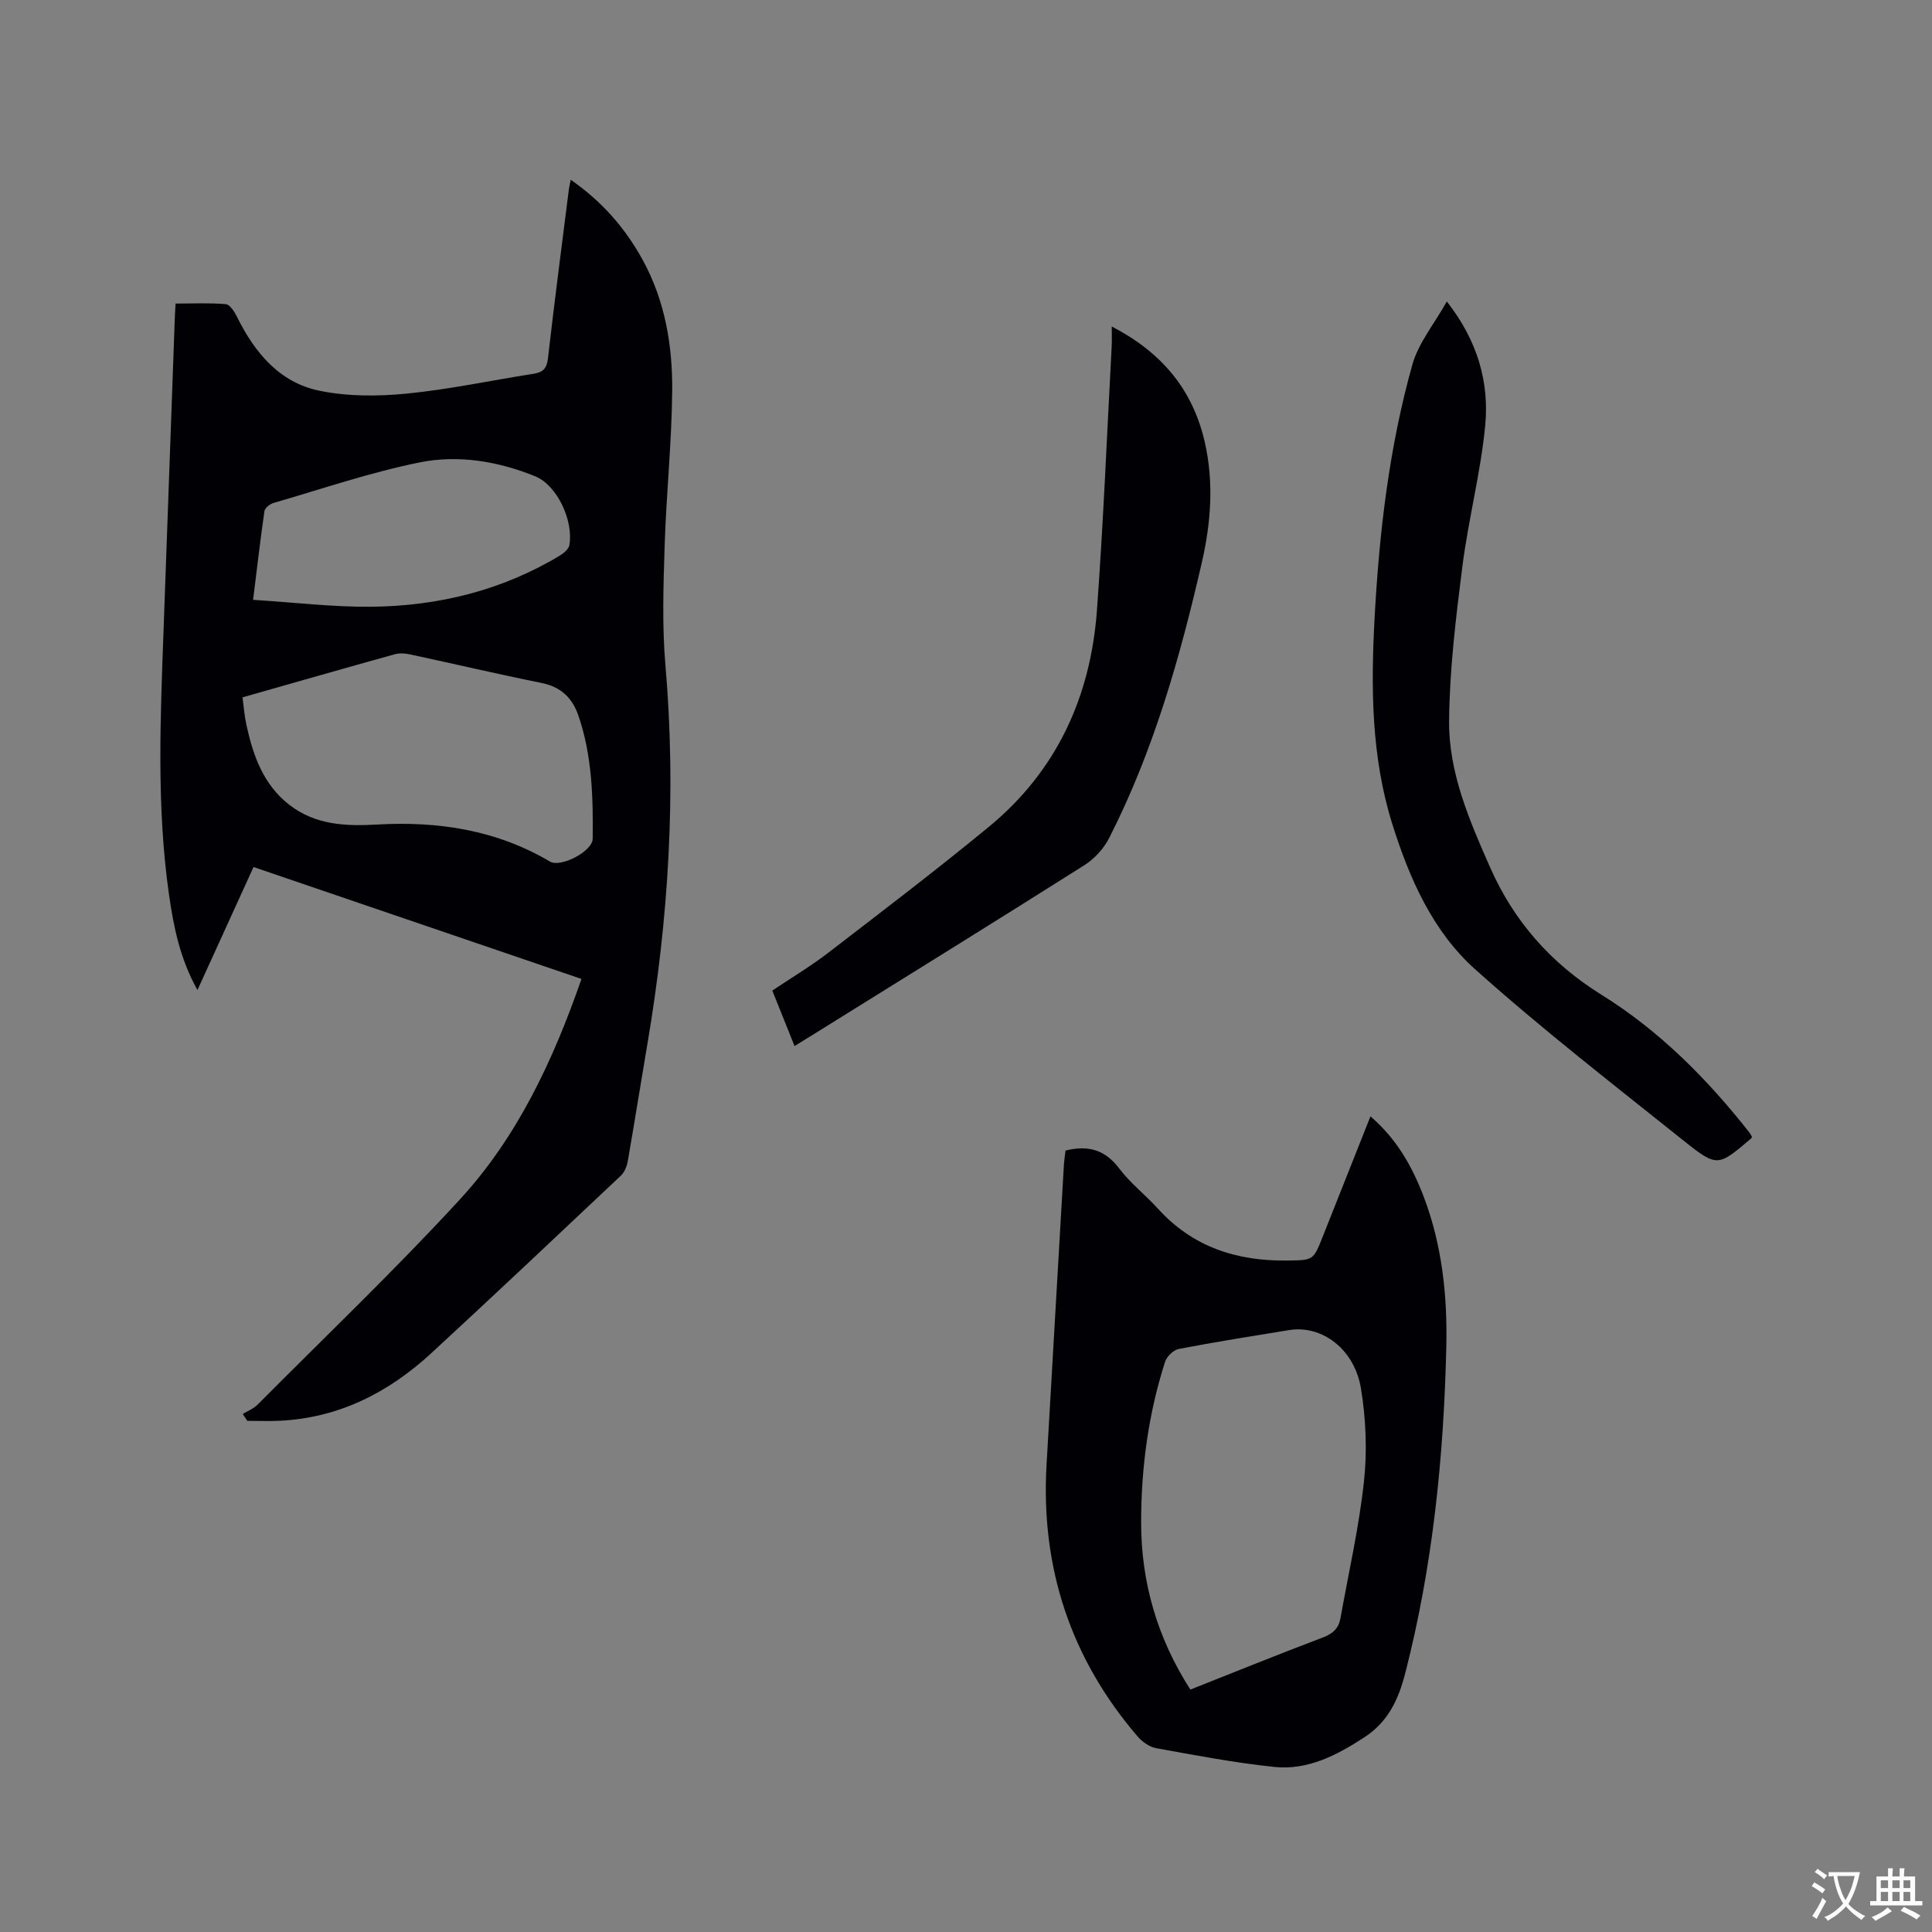
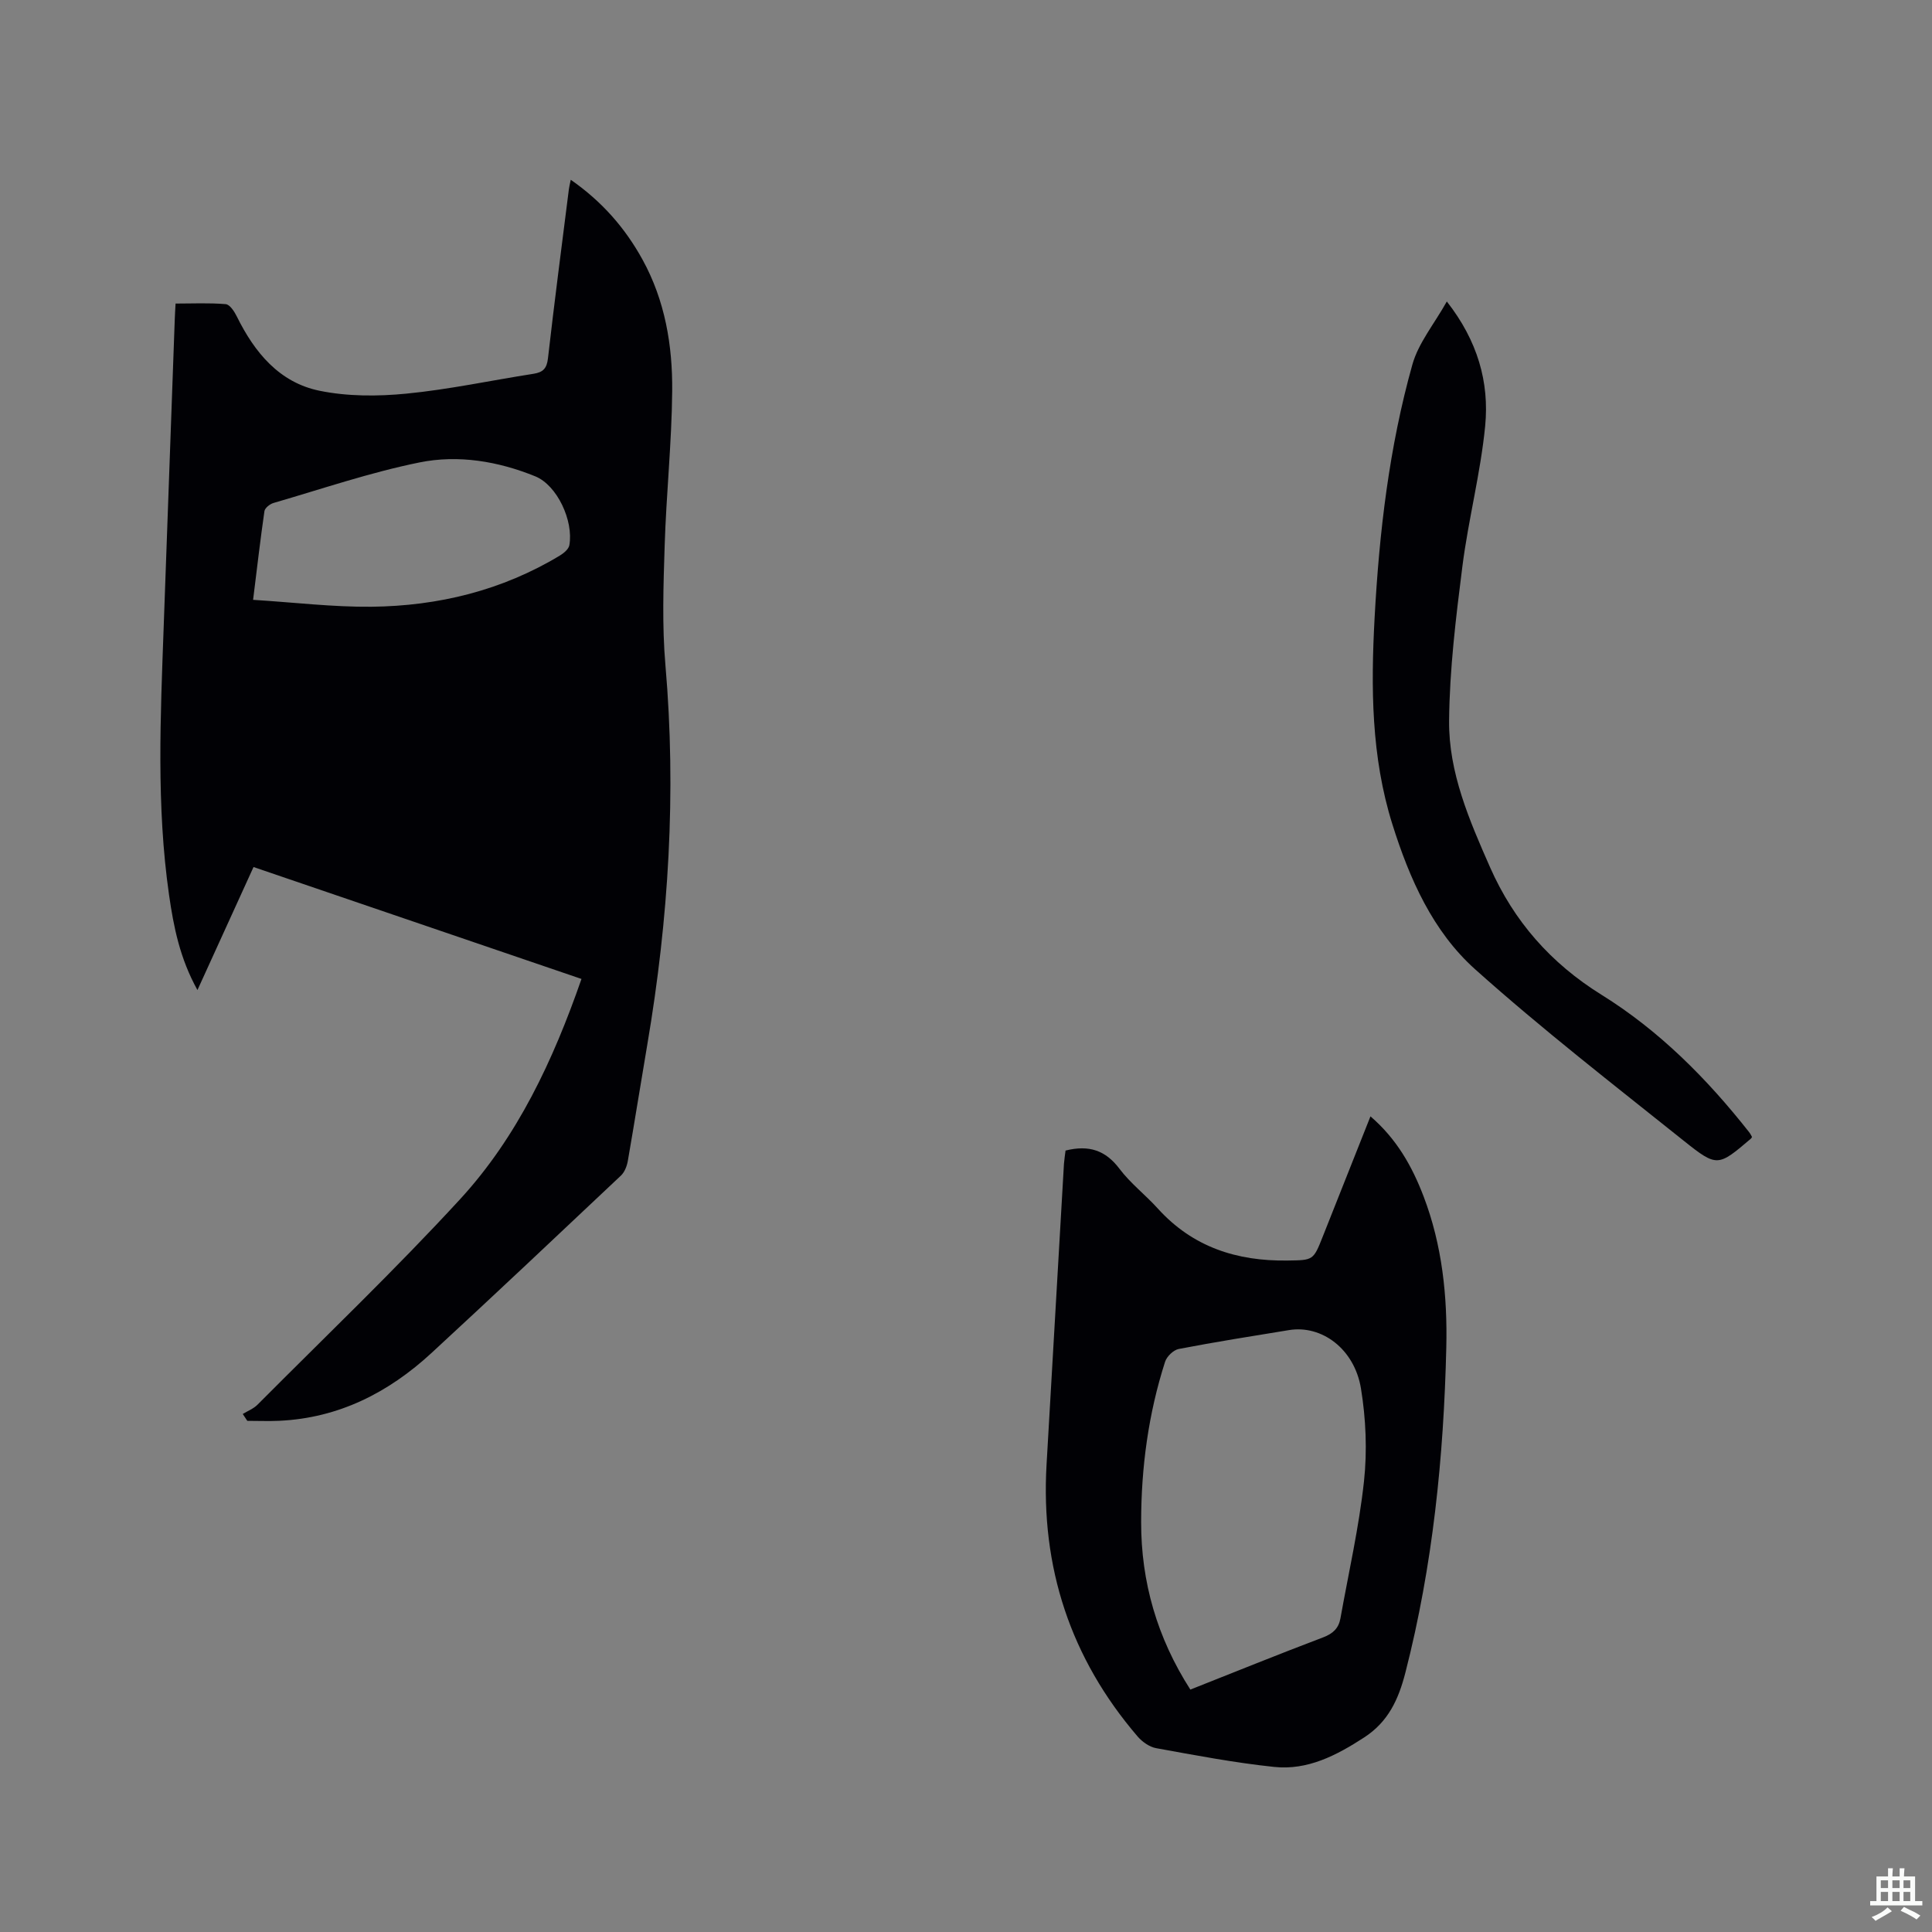
<svg xmlns="http://www.w3.org/2000/svg" enable-background="new 0 0 400 400" viewBox="0 0 400 400">
  <rect x="0" y="0" width="400" height="400" fill="#808080" stroke="none" />
  <g fill="#010105">
-     <path d="m40.88 204.98c-3.65-6.57-4.93-13.09-5.88-19.69-2.65-18.47-1.77-37.01-1.11-55.55.76-21.18 1.52-42.37 2.29-63.55.03-.95.09-1.9.17-3.34 3.49 0 6.95-.17 10.38.12.85.07 1.8 1.53 2.3 2.55 3.67 7.44 8.78 13.67 17.12 15.38 5.8 1.19 12.04 1.18 17.97.6 8.83-.86 17.55-2.74 26.33-4.11 1.97-.31 2.76-1.09 3-3.2 1.33-11.68 2.86-23.34 4.33-35.01.06-.5.19-.99.39-1.96 6.45 4.49 11.23 9.95 14.84 16.5 4.69 8.51 6.25 17.82 6.16 27.29-.1 10.67-1.23 21.33-1.56 32-.26 8.23-.55 16.53.16 24.71 2.28 26.37.67 52.51-3.75 78.53-1.37 8.04-2.64 16.09-4.04 24.13-.19 1.06-.66 2.28-1.41 3-13.03 12.29-26.05 24.58-39.22 36.73-8.89 8.2-19.2 13.48-31.54 14.05-2.2.1-4.4.01-6.61.01-.31-.47-.63-.95-.94-1.42 1.03-.63 2.23-1.09 3.05-1.92 14.05-14.12 28.48-27.9 41.95-42.55 11.88-12.93 19.26-28.73 25.13-45.6-22.65-7.73-45.14-15.4-67.9-23.17-3.84 8.43-7.6 16.67-11.61 25.47zm9.33-60.6c.28 2.04.4 3.83.78 5.57 1.39 6.41 3.47 12.46 8.94 16.7 5.42 4.19 11.71 4.43 18.15 4.06 12.63-.72 24.71 1.12 35.79 7.67 2.2 1.3 8.81-2.1 8.84-4.73.1-8.59-.12-17.18-2.94-25.44-1.25-3.67-3.58-5.98-7.6-6.8-9.13-1.84-18.2-3.98-27.31-5.93-1-.22-2.16-.29-3.13-.02-10.39 2.88-20.76 5.86-31.52 8.92zm2.19-20.19c8.53.53 16.52 1.51 24.5 1.43 13.85-.15 27.04-3.37 39.03-10.61.81-.49 1.81-1.33 1.95-2.14.89-5.05-2.53-12.41-7.06-14.25-7.67-3.12-15.93-4.51-23.96-2.88-10.23 2.07-20.19 5.48-30.25 8.4-.74.22-1.76 1.03-1.86 1.68-.83 5.74-1.5 11.51-2.35 18.37z" />
+     <path d="m40.88 204.98c-3.65-6.57-4.93-13.09-5.88-19.69-2.65-18.47-1.77-37.01-1.11-55.55.76-21.18 1.52-42.37 2.29-63.55.03-.95.09-1.9.17-3.34 3.49 0 6.95-.17 10.38.12.85.07 1.8 1.53 2.3 2.55 3.67 7.44 8.78 13.67 17.12 15.38 5.8 1.19 12.04 1.18 17.97.6 8.83-.86 17.55-2.74 26.33-4.11 1.97-.31 2.76-1.09 3-3.2 1.33-11.68 2.86-23.34 4.33-35.01.06-.5.19-.99.39-1.96 6.45 4.49 11.23 9.95 14.84 16.5 4.69 8.51 6.25 17.82 6.16 27.29-.1 10.67-1.23 21.33-1.56 32-.26 8.23-.55 16.53.16 24.71 2.28 26.37.67 52.51-3.75 78.53-1.37 8.04-2.64 16.09-4.04 24.13-.19 1.06-.66 2.28-1.41 3-13.03 12.29-26.05 24.58-39.22 36.73-8.89 8.2-19.2 13.48-31.54 14.05-2.2.1-4.4.01-6.61.01-.31-.47-.63-.95-.94-1.42 1.03-.63 2.23-1.09 3.05-1.92 14.05-14.12 28.48-27.9 41.95-42.55 11.88-12.93 19.26-28.73 25.13-45.6-22.65-7.73-45.14-15.4-67.9-23.17-3.84 8.43-7.6 16.67-11.61 25.47zm9.33-60.6zm2.19-20.19c8.53.53 16.52 1.51 24.5 1.43 13.85-.15 27.04-3.37 39.03-10.61.81-.49 1.81-1.33 1.95-2.14.89-5.05-2.53-12.41-7.06-14.25-7.67-3.12-15.93-4.51-23.96-2.88-10.23 2.07-20.19 5.48-30.25 8.4-.74.22-1.76 1.03-1.86 1.68-.83 5.74-1.5 11.51-2.35 18.37z" />
    <path d="m220.61 238.21c4.89-1.22 8.31-.02 11.17 3.78 2.28 3.02 5.38 5.4 7.94 8.23 7.21 7.97 16.36 10.91 26.82 10.76 5.36-.08 5.36.01 7.35-5.03 3.23-8.15 6.46-16.29 9.85-24.82 5.43 4.67 8.63 10.35 11.01 16.6 3.84 10.07 4.94 20.64 4.69 31.24-.53 22.71-2.8 45.23-8.47 67.33-1.43 5.56-3.54 10.18-8.55 13.43-5.73 3.72-11.71 6.83-18.64 6.09-8.18-.86-16.3-2.41-24.41-3.88-1.39-.25-2.88-1.31-3.84-2.42-13.9-16.21-20.09-35.03-18.85-56.33 1.21-20.74 2.39-41.48 3.6-62.22.07-.93.22-1.86.33-2.76zm25.84 111.6c9.23-3.65 18.32-7.34 27.49-10.81 2.03-.77 3.21-1.88 3.58-3.92 1.69-9.46 3.85-18.87 4.88-28.4.68-6.32.4-12.93-.63-19.22-1.35-8.2-8.13-13.18-14.88-12.08-7.62 1.24-15.25 2.45-22.84 3.91-1.1.21-2.47 1.54-2.83 2.64-3.46 10.77-4.95 21.89-4.96 33.16-.02 12.43 3.31 23.99 10.19 34.72z" />
    <path d="m362.74 235.4c-.12.18-.16.29-.24.35-6.77 5.75-6.96 5.98-13.84.48-14.57-11.65-29.34-23.1-43.23-35.53-8.79-7.86-13.61-18.76-17.15-30.03-4.4-14.01-4.46-28.37-3.68-42.82.96-17.71 3.02-35.29 7.82-52.38 1.26-4.48 4.52-8.39 7.13-13.05 6.39 8.16 8.81 16.73 7.94 25.76-.95 9.76-3.48 19.36-4.72 29.1-1.34 10.59-2.65 21.27-2.75 31.92-.11 10.73 4.2 20.65 8.48 30.36 4.93 11.17 12.57 19.86 23.03 26.37 12 7.45 21.87 17.38 30.59 28.45.26.32.44.7.62 1.02z" />
-     <path d="m164.5 216.57c-1.61-4.02-3.07-7.64-4.6-11.48 3.97-2.67 7.97-5.05 11.63-7.87 11.16-8.58 22.37-17.12 33.24-26.07 14.02-11.55 21.04-26.93 22.34-44.81 1.33-18.17 2.07-36.38 3.05-54.57.07-1.22.01-2.46.01-4.18 10.36 5.37 16.81 13.09 19.28 24.01 1.89 8.35 1.26 16.66-.63 24.89-4.51 19.64-9.99 38.98-19.19 57.03-1.12 2.2-3.08 4.32-5.17 5.64-18.71 11.83-37.54 23.48-56.34 35.18-1.06.67-2.14 1.32-3.62 2.23z" />
  </g>
-   <path d="m377.9 391.2c-.2.3-.4.5-.6.8-.7-.6-1.4-1-2.2-1.5.2-.3.4-.5.5-.8.6.4 1.4.8 2.3 1.5zm-1.8 6.1c-.2-.2-.5-.4-.9-.6.4-.6.8-1.2 1.2-1.9s.7-1.3.9-1.9c.3.3.5.5.8.7-.7 1.3-1.4 2.6-2 3.7zm2.2-9c-.3.3-.5.5-.6.8-.6-.6-1.3-1.1-2-1.5.3-.3.5-.5.6-.7.6.5 1.3.9 2 1.4zm.3.2v-.9h2 4.5c-.3 1.3-.6 2.5-1 3.6s-.9 2.1-1.4 3c.4.5 1 1 1.6 1.4s1.2.8 1.9 1.1c-.3.2-.5.4-.8.8-.4-.3-1-.7-1.6-1.2s-1.2-1.1-1.6-1.6c-.5.6-1.1 1.1-1.7 1.6s-1.4.9-2.1 1.4c-.1-.3-.3-.5-.7-.8.6-.2 1.2-.5 1.9-1s1.4-1.1 2-1.8c-.5-.8-.9-1.6-1.2-2.5s-.6-2-.8-3.2c-.4.1-.7.1-1 .1zm2.5 2.7c.3 1 .7 1.7 1 2.2.3-.5.6-1.1 1-2s.6-1.9.9-3h-3.2-.4c.1.9.3 1.8.7 2.8z" fill="#fafbfa" />
  <path d="m396.5 388.5v1.5 3.6h1.5v.9c-.4 0-1 0-1.7 0h-7.9c-.5 0-.9 0-1.2 0v-.9h1.3v-3.5c0-.7 0-1.2 0-1.6h2.4c0-.8 0-1.4 0-1.7h1c0 .3-.1.8-.1 1.7h1.5c0-.8 0-1.4 0-1.7h1c0 .3-.1.9-.1 1.7zm-8.2 9.2c-.2-.3-.5-.5-.8-.8.8-.3 1.4-.6 1.9-.9s1-.7 1.4-1.1c.3.3.6.5.9.8-1.6 1-2.8 1.6-3.4 2zm2.6-6.8v-1.6h-1.5v1.6zm0 2.7v-1.9h-1.5v1.9zm2.4-2.7v-1.6h-1.5v1.6zm0 2.7v-1.9h-1.5v1.9zm.2 2 .7-.8c.4.2.9.5 1.6.8s1.3.7 1.8 1c-.3.3-.5.5-.8.8-.4-.3-1.5-1-3.3-1.8zm2-4.7v-1.6h-1.4v1.6zm0 2.7v-1.9h-1.4v1.9z" fill="#fafbfa" />
</svg>